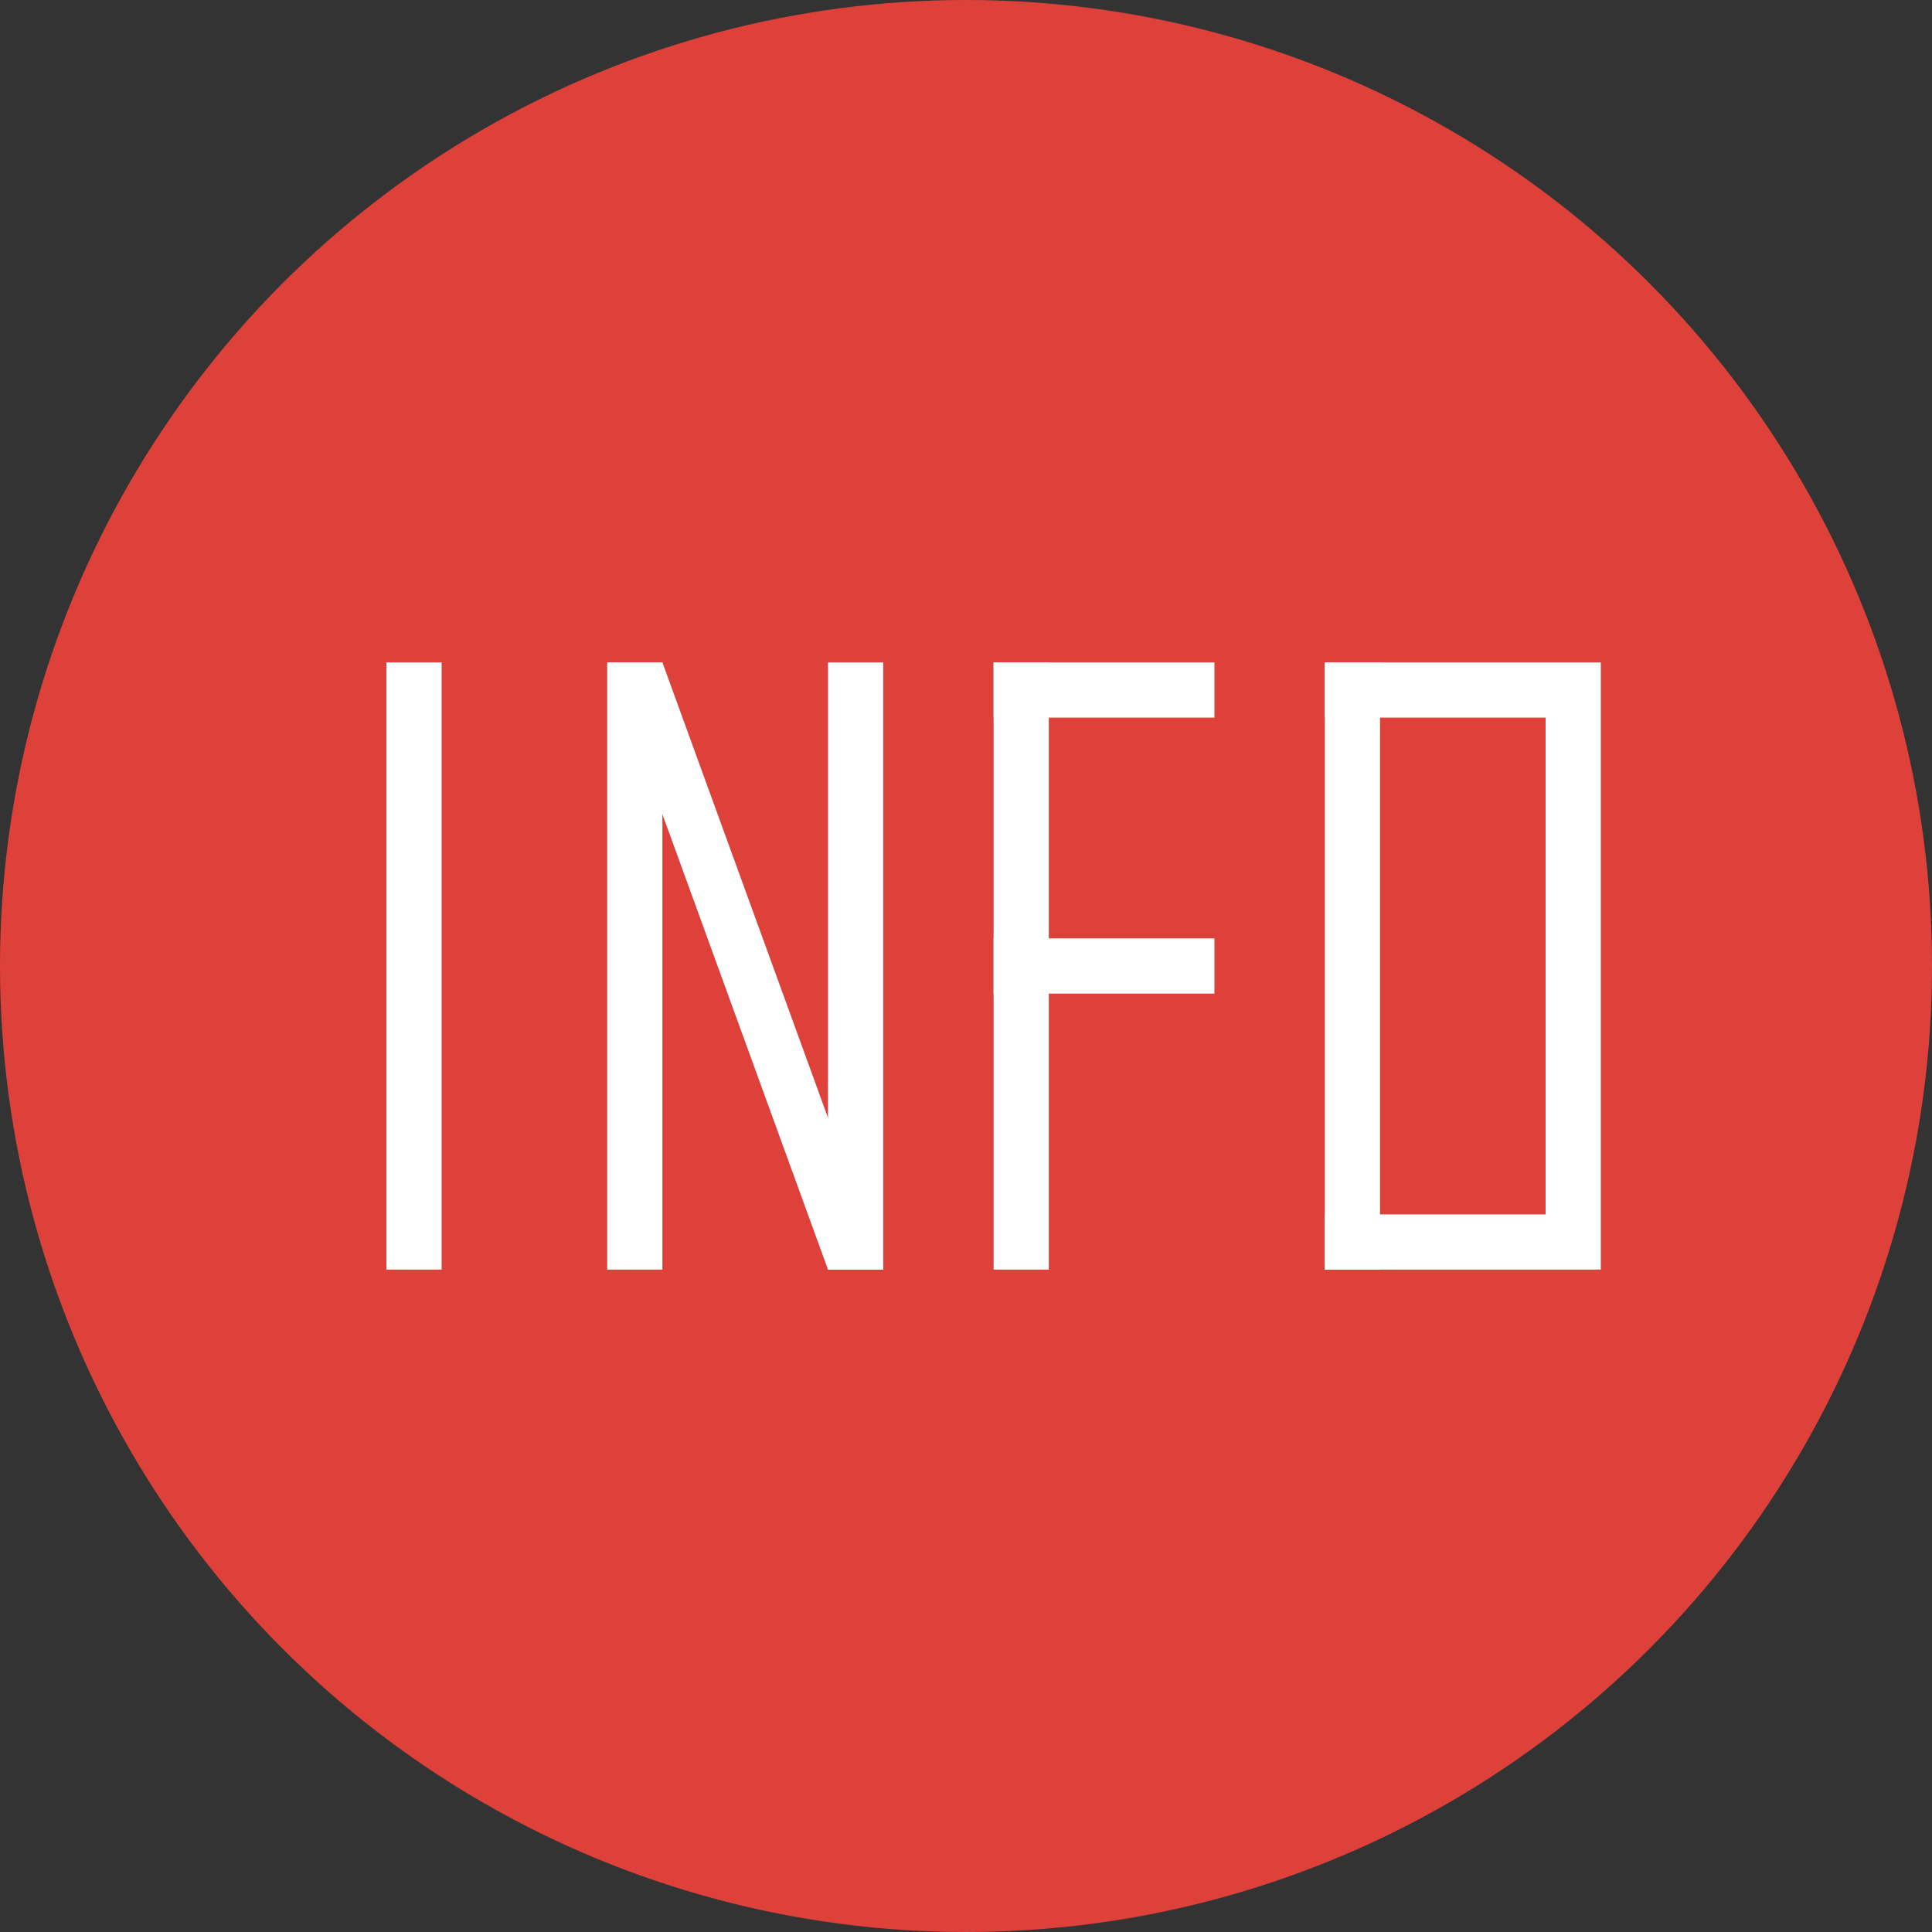
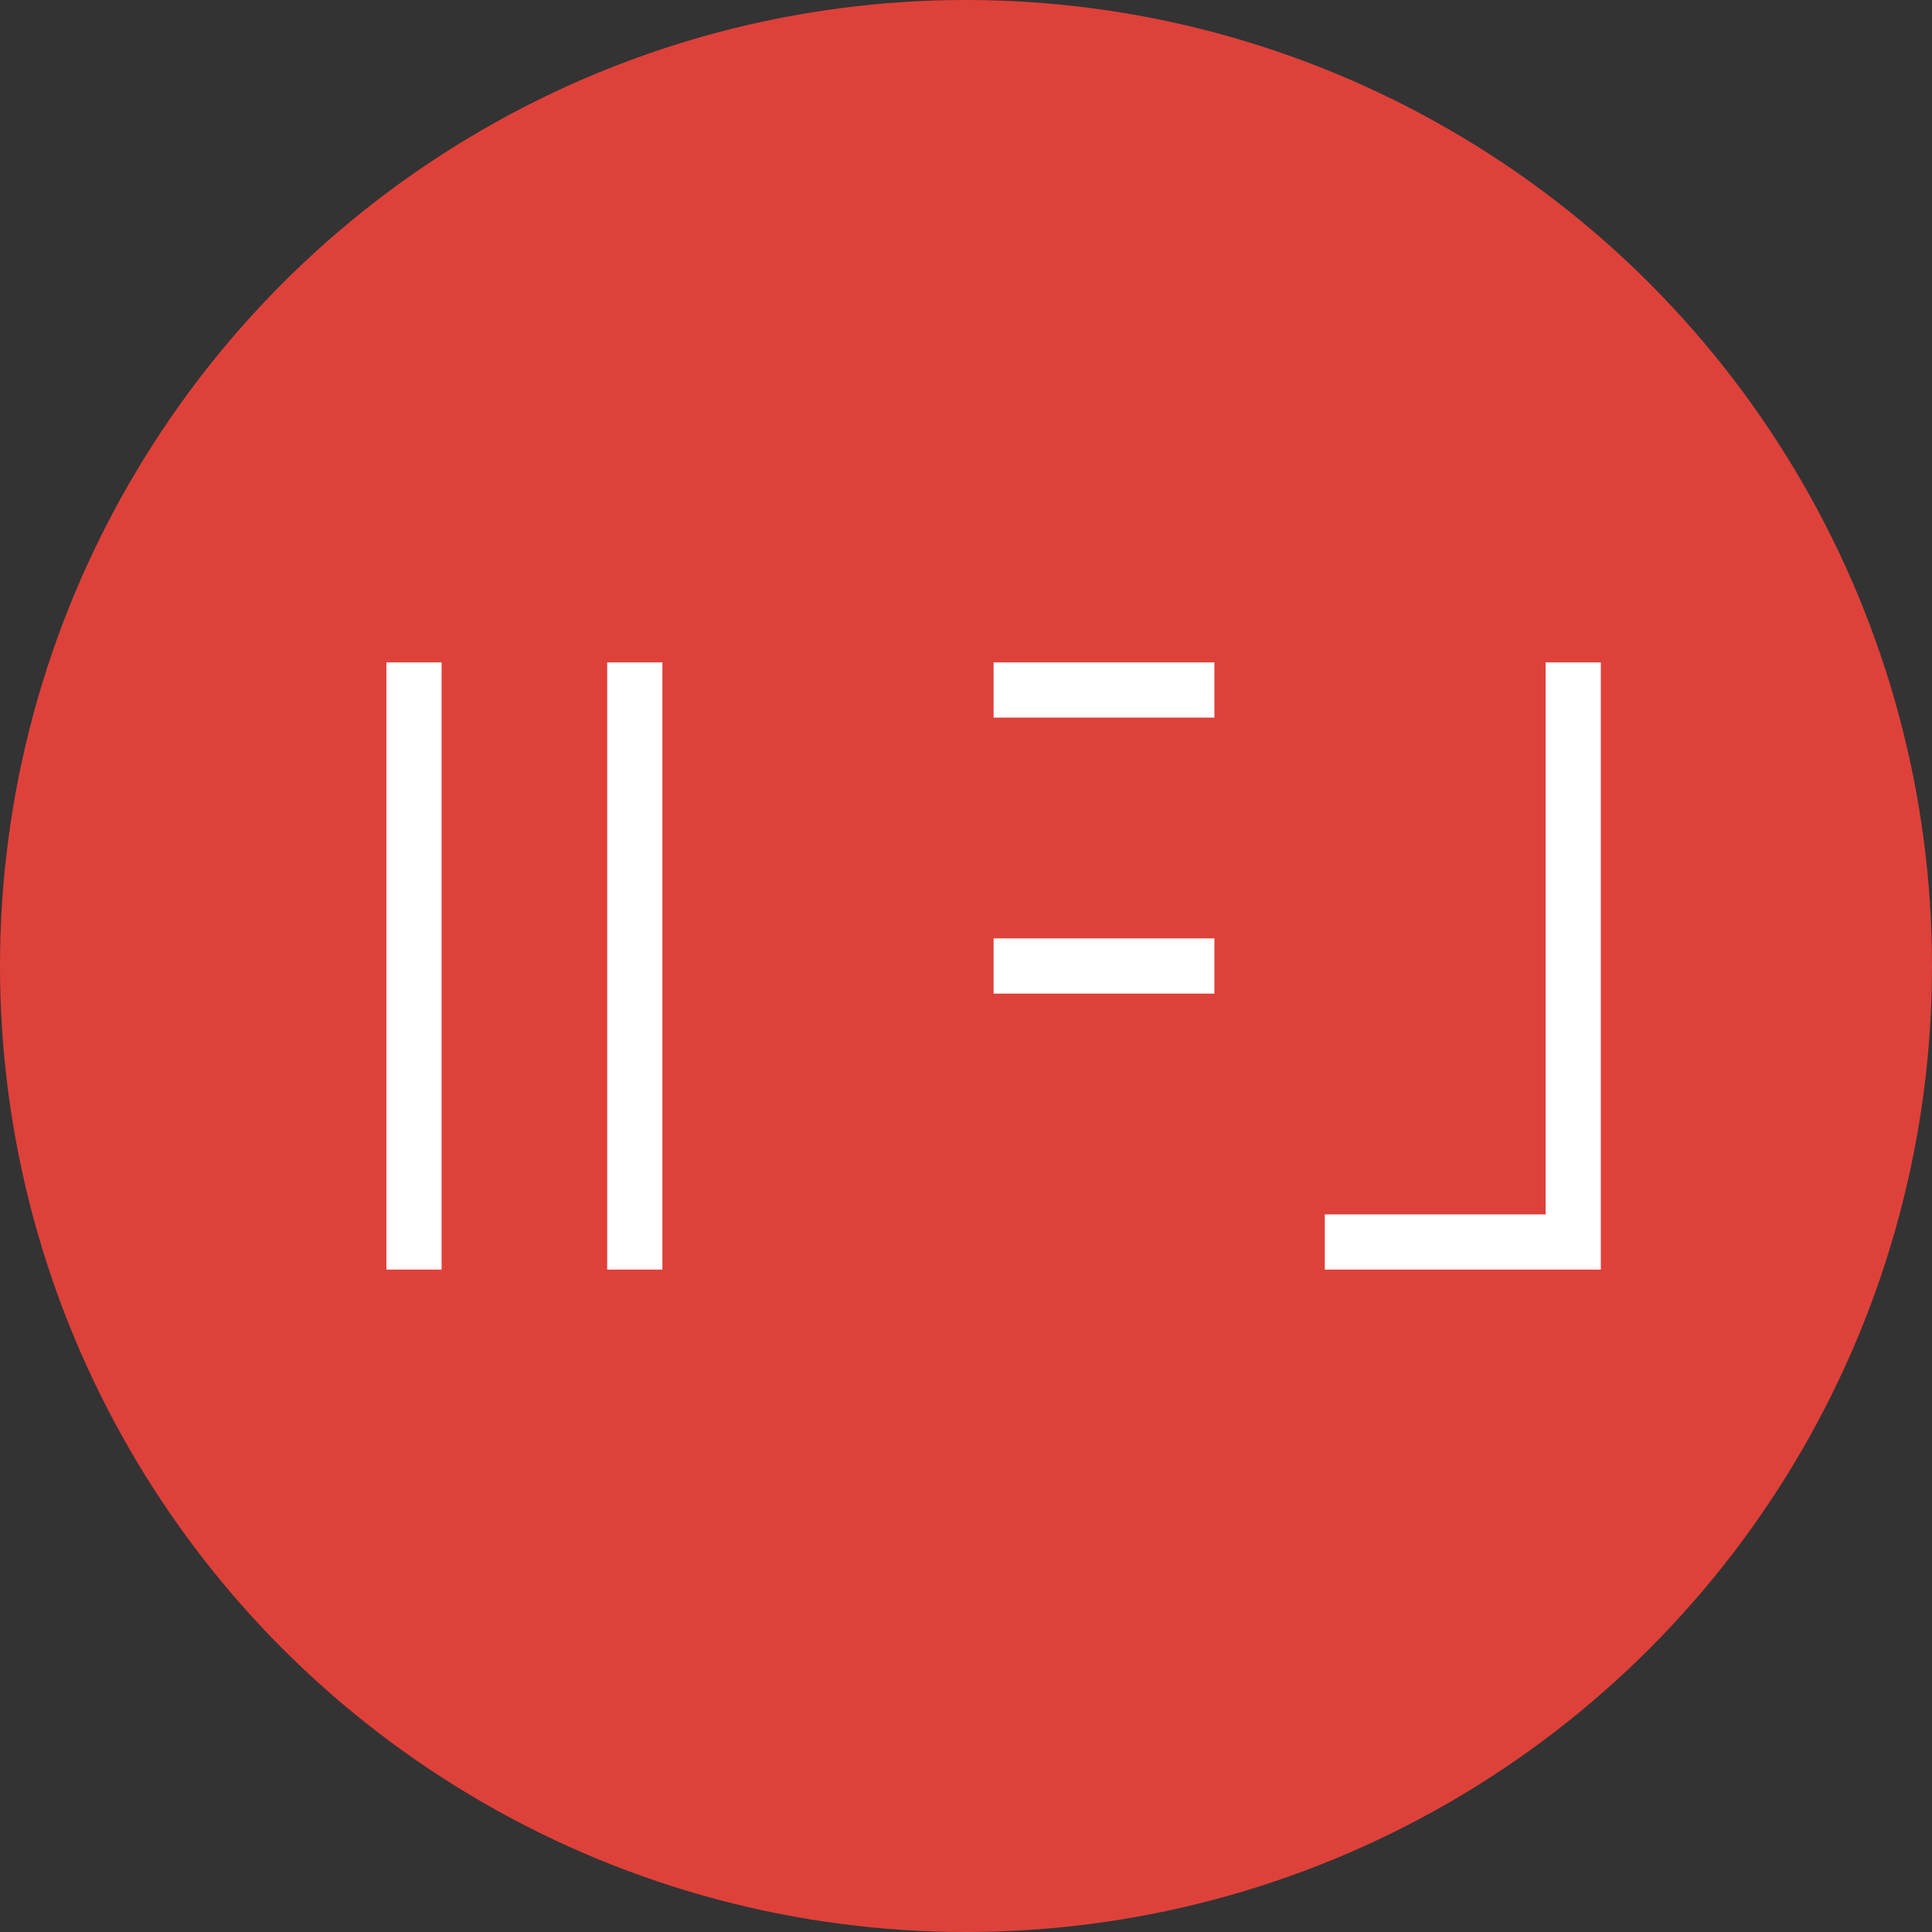
<svg xmlns="http://www.w3.org/2000/svg" width="35" height="35" viewBox="0 0 35 35">
  <rect x="0" y="0" width="35" height="35" fill="#333333" stroke="none" />
  <g id="グループ_924" data-name="グループ 924" transform="translate(-1196 -293)">
    <circle id="楕円形_26" data-name="楕円形 26" cx="17.5" cy="17.5" r="17.5" transform="translate(1196 293)" fill="#de413a" />
    <g id="グループ_923" data-name="グループ 923" transform="translate(1912.75 -2799)">
      <rect id="長方形_1721" data-name="長方形 1721" width="1" height="11" transform="translate(-709.75 3104)" fill="#fff" />
-       <rect id="長方形_1722" data-name="長方形 1722" width="1" height="11" transform="translate(-698.75 3104)" fill="#fff" />
      <rect id="長方形_1723" data-name="長方形 1723" width="1" height="11" transform="translate(-705.75 3104)" fill="#fff" />
-       <rect id="長方形_1724" data-name="長方形 1724" width="1" height="11" transform="translate(-701.75 3104)" fill="#fff" />
-       <path id="パス_1396" data-name="パス 1396" d="M-700.75,3115h-1l-4-11h1Z" fill="#fff" />
      <rect id="長方形_1725" data-name="長方形 1725" width="4" height="1" transform="translate(-698.75 3104)" fill="#fff" />
      <rect id="長方形_1726" data-name="長方形 1726" width="4" height="1" transform="translate(-698.75 3109)" fill="#fff" />
-       <rect id="長方形_1727" data-name="長方形 1727" width="1" height="11" transform="translate(-692.75 3104)" fill="#fff" />
      <rect id="長方形_1728" data-name="長方形 1728" width="1" height="11" transform="translate(-688.75 3104)" fill="#fff" />
-       <rect id="長方形_1729" data-name="長方形 1729" width="4" height="1" transform="translate(-692.75 3104)" fill="#fff" />
      <rect id="長方形_1730" data-name="長方形 1730" width="4" height="1" transform="translate(-692.75 3114)" fill="#fff" />
    </g>
  </g>
</svg>